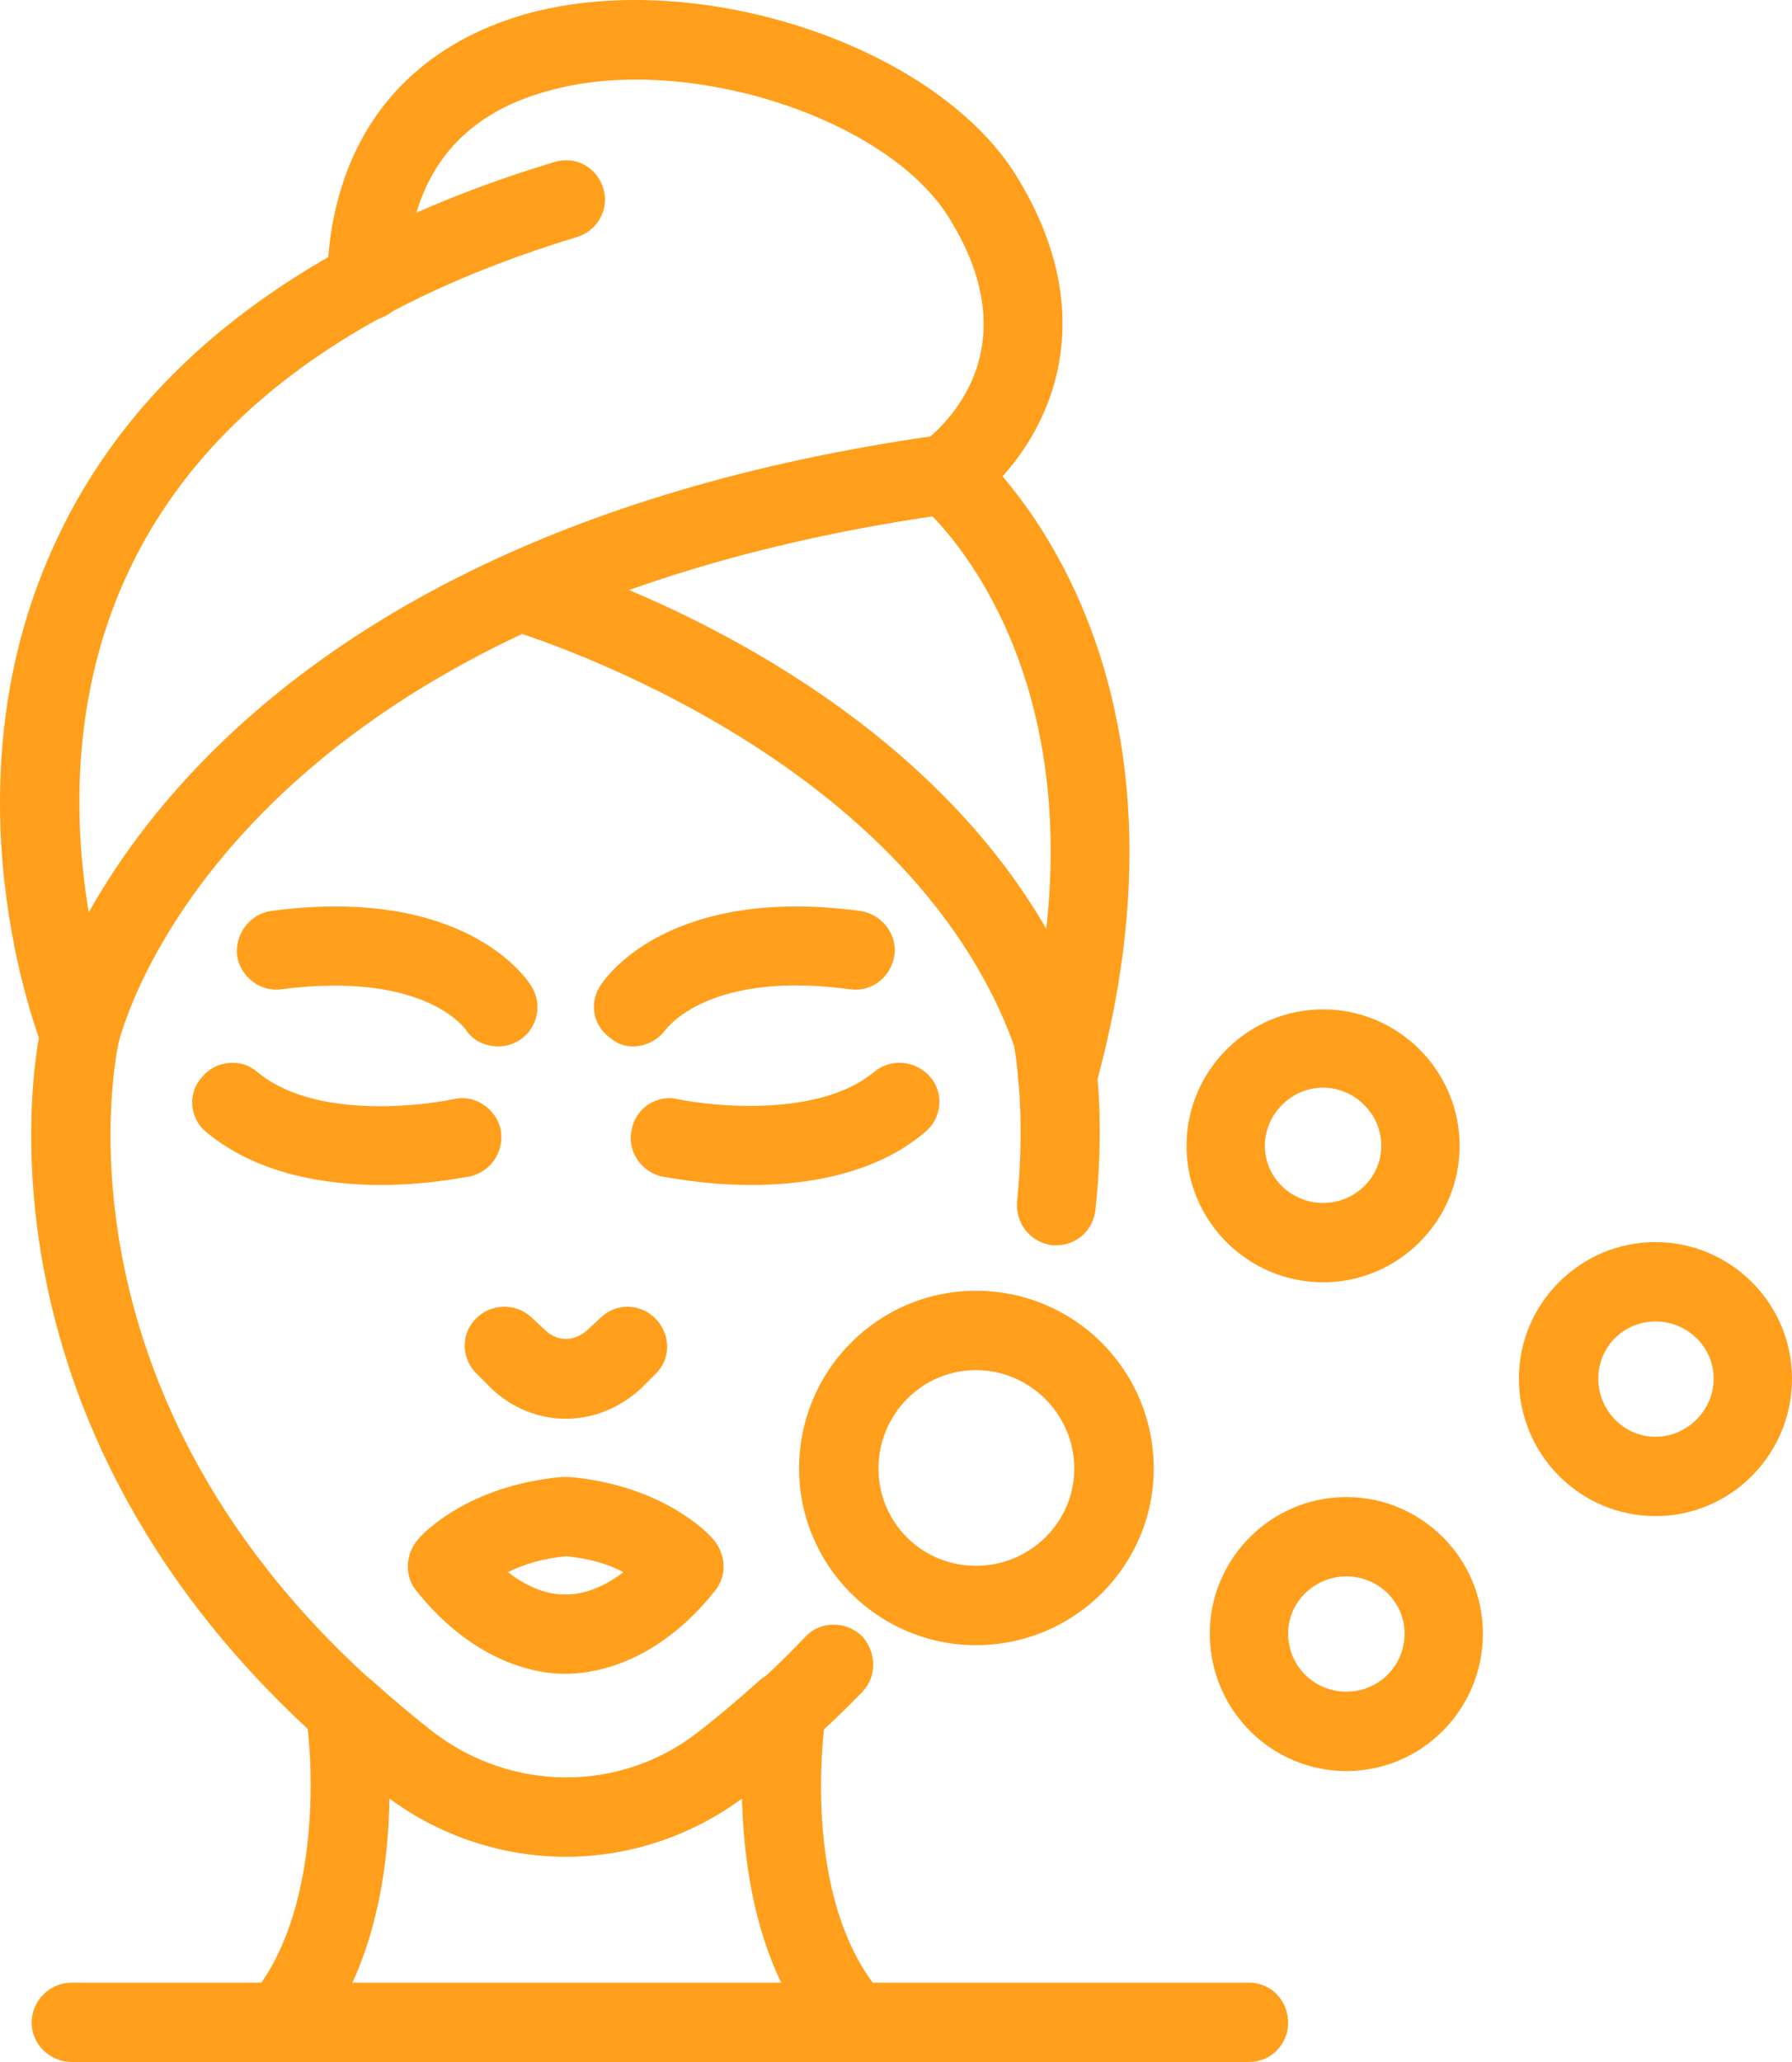
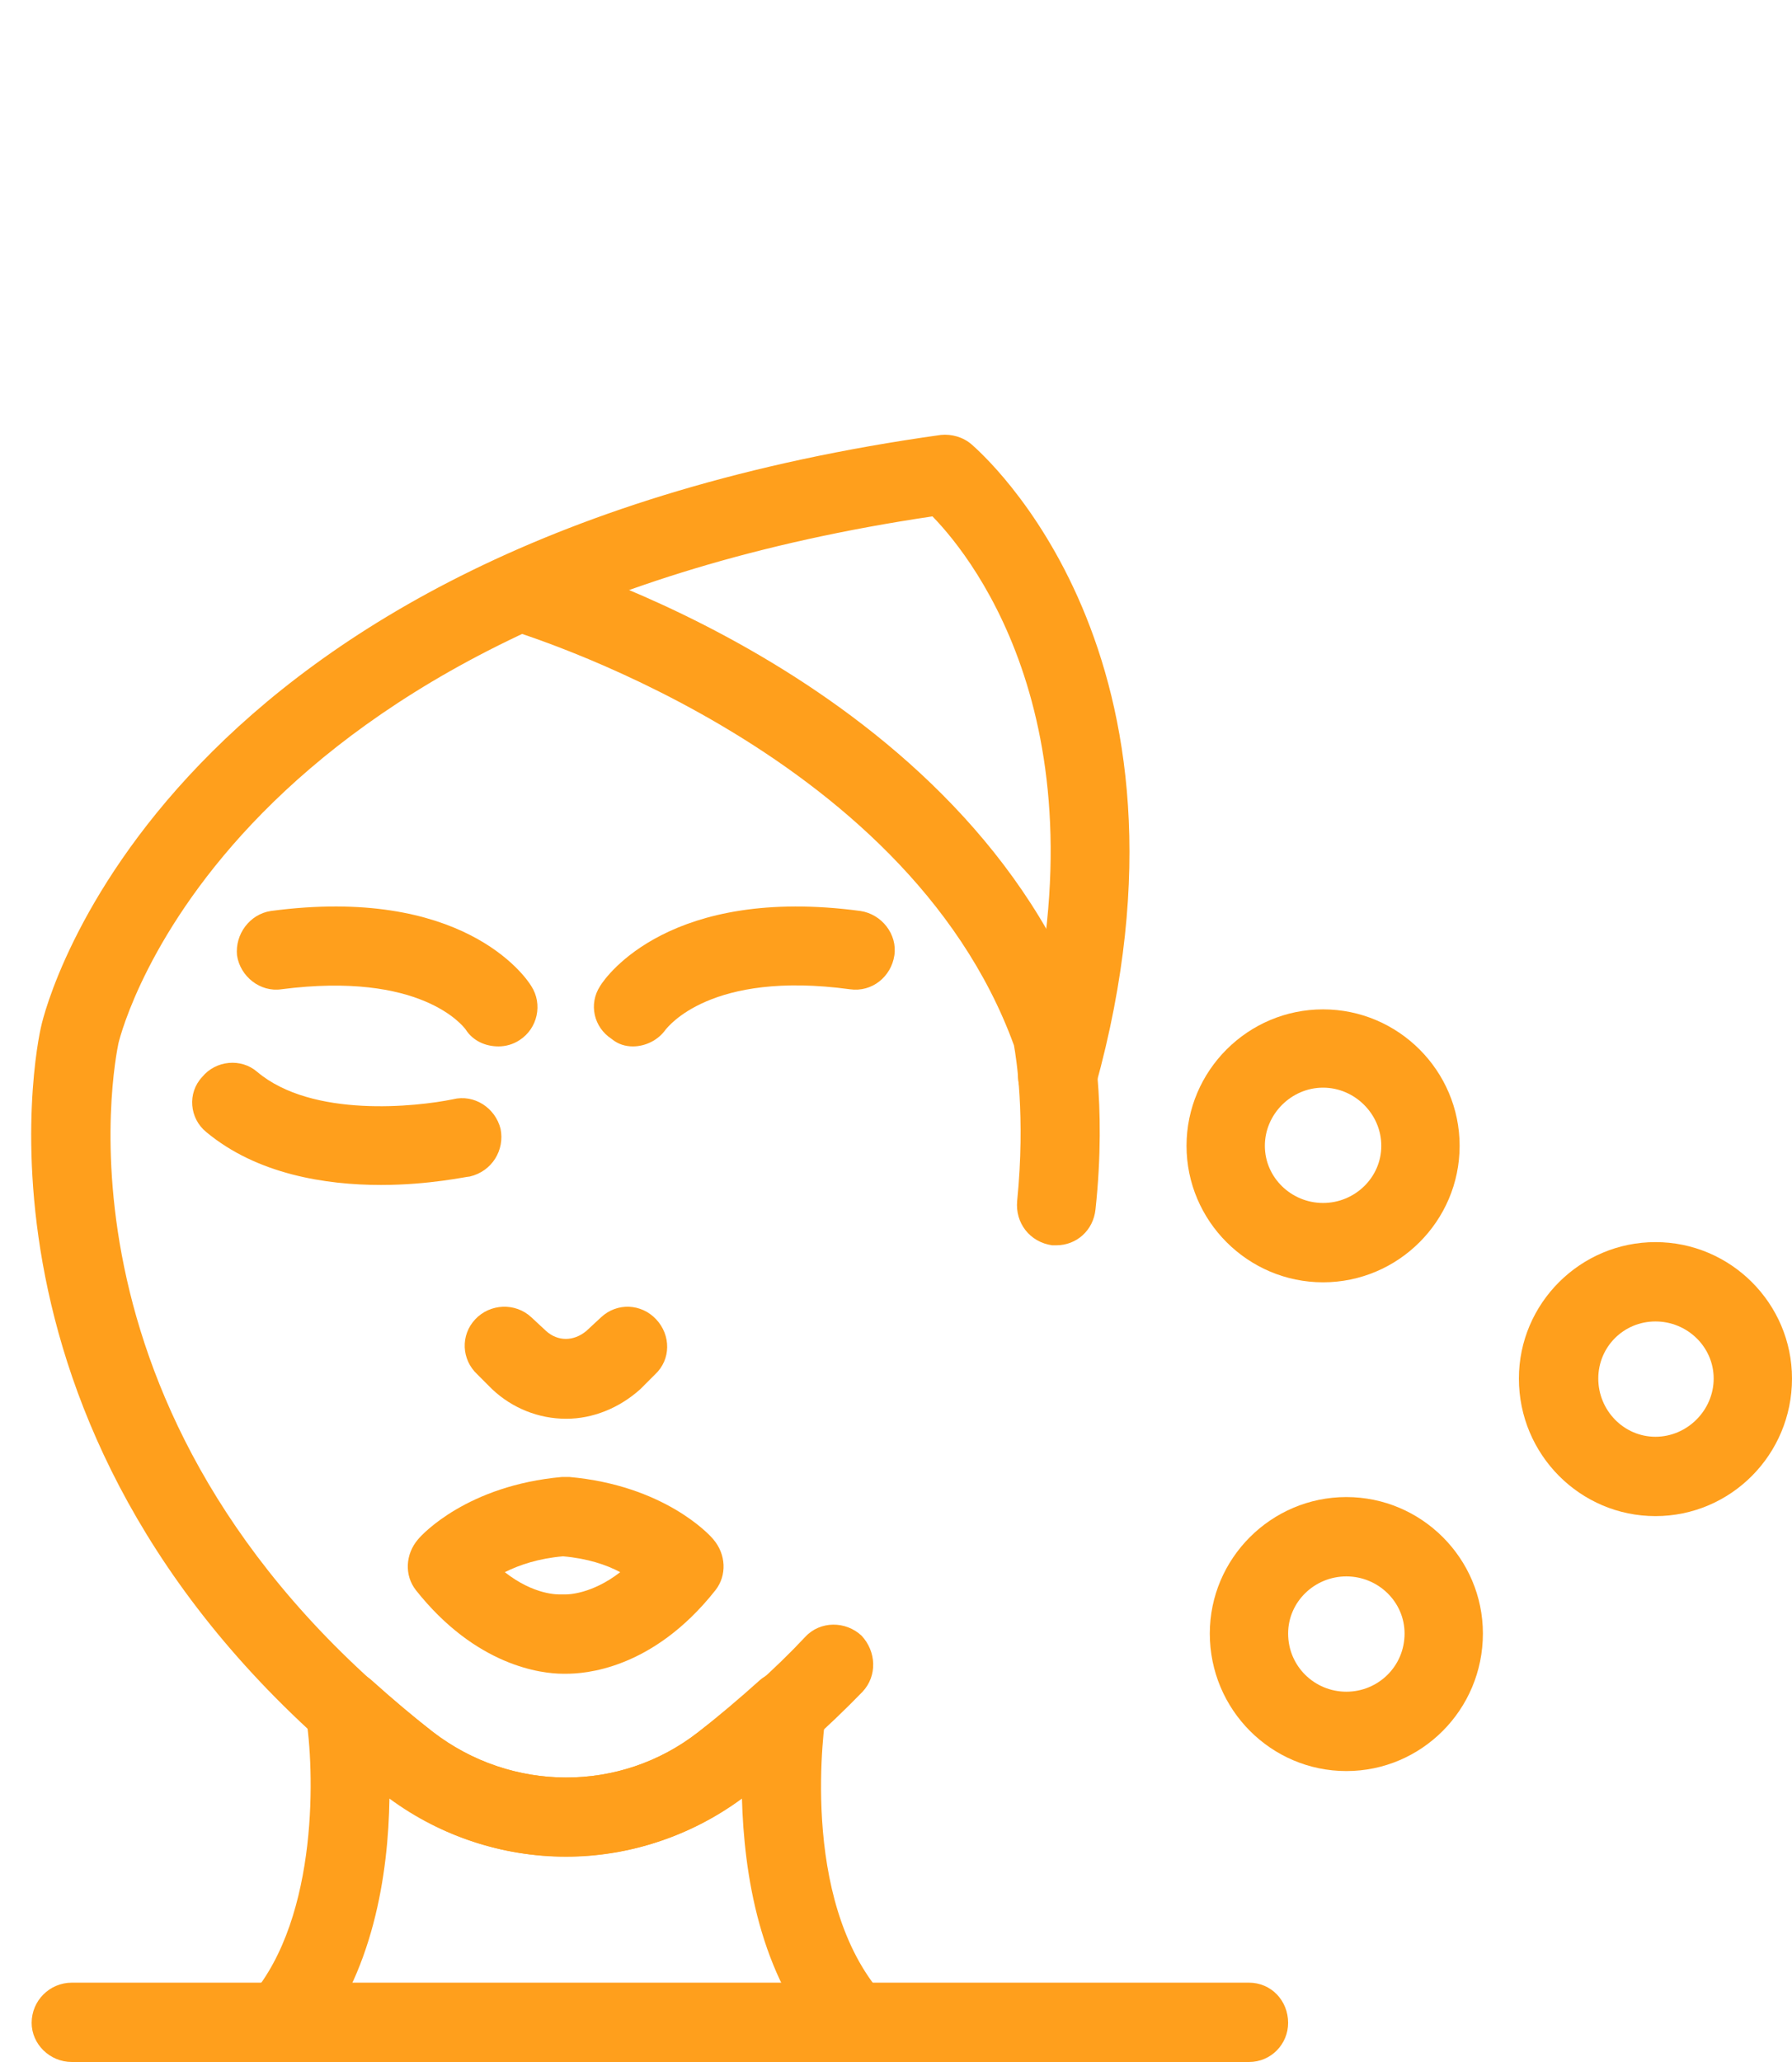
<svg xmlns="http://www.w3.org/2000/svg" version="1.1" id="Capa_1" x="0px" y="0px" width="200px" height="230px" viewBox="0 0 200 230" enable-background="new 0 0 200 230" xml:space="preserve">
  <g>
    <path fill="#FF9F1C" d="M70.637,116.718c-0.829,0-1.655-0.235-2.363-0.826c-2.009-1.299-2.601-3.895-1.3-5.9   c0.708-1.181,7.916-11.21,29.062-8.379c2.363,0.354,4.138,2.596,3.781,4.956c-0.354,2.36-2.48,4.13-4.961,3.777   c-15.594-2.124-20.322,4.248-20.558,4.484C73.472,116.011,72.053,116.718,70.637,116.718L70.637,116.718z" />
-     <path fill="#FF9F1C" d="M83.869,132.174c-5.553,0-9.688-0.943-10.042-0.943c-2.363-0.589-3.899-2.947-3.307-5.309   c0.472-2.362,2.835-3.895,5.197-3.306c4.018,0.825,15.831,2.009,21.856-3.064c1.891-1.537,4.607-1.301,6.26,0.589   c1.538,1.769,1.302,4.603-0.591,6.135C97.691,130.995,90.011,132.174,83.869,132.174L83.869,132.174z" />
    <path fill="#FF9F1C" d="M55.633,116.718c-1.418,0-2.835-0.589-3.663-1.889c-0.354-0.472-5.08-6.49-20.556-4.484   c-2.363,0.354-4.607-1.417-4.961-3.777c-0.236-2.36,1.417-4.602,3.779-4.956c21.266-2.831,28.354,7.198,29.064,8.379   c1.298,2.006,0.708,4.72-1.3,6.019C57.287,116.482,56.459,116.718,55.633,116.718L55.633,116.718z" />
    <path fill="#FF9F1C" d="M42.519,132.174c-6.144,0-13.822-1.179-19.494-5.898c-1.891-1.532-2.127-4.366-0.472-6.135   c1.536-1.89,4.371-2.126,6.144-0.589c6.142,5.191,17.839,3.89,21.856,3.064c2.363-0.589,4.726,0.943,5.315,3.306   c0.472,2.361-0.944,4.72-3.427,5.309C52.088,131.23,47.953,132.174,42.519,132.174L42.519,132.174z" />
    <path fill="#FF9F1C" d="M63.193,158.253c-3.071,0-6.024-1.179-8.269-3.301l-1.654-1.655c-1.772-1.65-1.891-4.366-0.236-6.134   c1.652-1.772,4.489-1.891,6.262-0.236l1.652,1.533c1.3,1.179,3.073,1.179,4.489,0l1.654-1.533c1.773-1.654,4.489-1.536,6.144,0.236   c1.654,1.768,1.654,4.483-0.118,6.134l-1.654,1.655C69.101,157.074,66.148,158.253,63.193,158.253L63.193,158.253z" />
-     <path fill="#FF9F1C" d="M63.193,177.843c0.118,0,0.236,0,0.354,0c0.12,0,2.837,0,6.026-2.479c-1.535-0.825-3.661-1.532-6.38-1.769   c-2.717,0.236-4.843,0.943-6.498,1.769c3.309,2.598,6.026,2.479,6.144,2.479S63.075,177.843,63.193,177.843L63.193,177.843z    M62.839,186.693c-2.363,0-9.687-0.825-16.421-9.321c-1.3-1.655-1.182-4.013,0.236-5.667c0.472-0.59,5.551-6.017,16.066-6.96   c0.354,0,0.59,0,0.826,0c10.515,0.943,15.597,6.37,16.069,6.96c1.417,1.654,1.534,4.012,0.236,5.667   c-7.088,8.968-14.768,9.321-16.659,9.321C63.075,186.693,62.957,186.693,62.839,186.693L62.839,186.693z" />
+     <path fill="#FF9F1C" d="M63.193,177.843c0.12,0,2.837,0,6.026-2.479c-1.535-0.825-3.661-1.532-6.38-1.769   c-2.717,0.236-4.843,0.943-6.498,1.769c3.309,2.598,6.026,2.479,6.144,2.479S63.075,177.843,63.193,177.843L63.193,177.843z    M62.839,186.693c-2.363,0-9.687-0.825-16.421-9.321c-1.3-1.655-1.182-4.013,0.236-5.667c0.472-0.59,5.551-6.017,16.066-6.96   c0.354,0,0.59,0,0.826,0c10.515,0.943,15.597,6.37,16.069,6.96c1.417,1.654,1.534,4.012,0.236,5.667   c-7.088,8.968-14.768,9.321-16.659,9.321C63.075,186.693,62.957,186.693,62.839,186.693L62.839,186.693z" />
    <path fill="#FF9F1C" d="M63.193,207.104c-7.206,0-14.294-2.357-20.202-6.959c-48.674-37.526-38.867-83.781-38.395-85.67   c0.472-2.242,13.35-53.81,100.42-65.963c1.181-0.118,2.479,0.236,3.423,1.061c1.066,0.945,27.177,23.483,13.826,71.628   c-0.594,2.357-3.072,3.658-5.438,3.069c-2.36-0.712-3.663-3.069-3.068-5.432c10.276-36.815-4.844-56.286-9.691-61.241   c-78.68,11.681-90.376,56.877-90.848,58.766c-0.354,1.769-8.86,42.836,35.088,76.817c8.743,6.728,20.91,6.846,29.652,0   c4.372-3.306,8.389-6.842,11.932-10.619c1.654-1.772,4.489-1.772,6.262-0.117c1.655,1.769,1.772,4.483,0.118,6.252   c-3.897,4.013-8.269,7.907-12.878,11.448C77.371,204.747,70.283,207.104,63.193,207.104L63.193,207.104z" />
    <path fill="#FF9F1C" d="M117.895,138.902c-0.118,0-0.358,0-0.476,0c-2.479-0.354-4.132-2.48-3.896-4.956   c0.944-9.439-0.118-16.05-0.358-17.347C101,83.206,57.287,70.461,56.813,70.225c-2.363-0.591-3.661-3.069-3.071-5.429   c0.708-2.242,3.189-3.657,5.434-2.949c2.008,0.472,48.792,14.159,62.378,52.037c0,0.238,0.118,0.356,0.118,0.592   c0.118,0.354,1.893,8.377,0.594,20.414C122.025,137.252,120.138,138.902,117.895,138.902L117.895,138.902z" />
-     <path fill="#FF9F1C" d="M8.849,119.787c-1.654,0-3.309-1.065-4.017-2.716c-0.472-1.179-11.695-29.62,1.772-57.467   c9.215-19.235,27.88-33.276,55.29-41.537c2.363-0.708,4.726,0.589,5.434,2.949c0.71,2.242-0.59,4.72-2.953,5.429   c-24.927,7.551-41.704,19.942-49.856,36.935c-11.696,24.308-1.653,50.149-1.535,50.385c0.944,2.245-0.238,4.838-2.483,5.786   C10.029,119.669,9.439,119.787,8.849,119.787L8.849,119.787z" />
-     <path fill="#FF9F1C" d="M105.607,57.363c-1.421,0-2.837-0.708-3.663-1.889c-1.417-2.006-0.944-4.72,1.063-6.136   c1.298-0.943,12.405-9.558,3.072-24.78c-6.734-11.328-29.3-18.644-44.539-14.515c-10.515,2.716-15.951,9.913-16.187,21.359   c0,2.478-2.008,4.366-4.489,4.366c-2.48-0.118-4.371-2.124-4.371-4.484c0.354-15.34,8.388-25.961,22.683-29.855   c19.257-5.073,45.724,3.895,54.466,18.527c10.985,18.172,1.181,31.859-5.556,36.579C107.378,57.009,106.434,57.363,105.607,57.363   L105.607,57.363z" />
    <path fill="#FF9F1C" d="M31.414,230c-1.064,0-2.126-0.354-2.953-1.064c-1.772-1.533-2.009-4.366-0.474-6.253   c7.68-8.968,7.09-25.606,6.144-31.27c-0.236-1.297,0.118-2.598,0.946-3.541c1.535-1.886,4.607-2.004,6.378-0.472   c2.365,2.122,4.609,4.013,6.854,5.781c8.743,6.728,20.91,6.846,29.652,0c2.245-1.769,4.49-3.659,6.852-5.781   c1.772-1.532,4.844-1.414,6.38,0.472c0.826,0.943,1.183,2.244,0.944,3.541c0,0.235-3.189,20.411,6.498,31.27   c1.539,1.769,1.42,4.603-0.354,6.253c-1.891,1.536-4.607,1.419-6.262-0.472c-7.324-8.143-8.979-19.587-9.214-27.847   c-11.695,8.614-27.644,8.614-39.341,0c-0.118,8.26-1.771,19.704-8.743,27.847C33.895,229.524,32.594,230,31.414,230L31.414,230z" />
-     <path fill="#FF9F1C" d="M108.916,152.825c-6.027,0-10.871,4.956-10.871,10.977c0,6.017,4.844,10.854,10.871,10.854   c6.023,0,10.985-4.838,10.985-10.854C119.901,157.781,114.939,152.825,108.916,152.825L108.916,152.825z M108.916,183.506   c-10.871,0-19.731-8.85-19.731-19.704c0-10.977,8.86-19.826,19.731-19.826c10.985,0,19.846,8.85,19.846,19.826   C128.762,174.656,119.901,183.506,108.916,183.506L108.916,183.506z" />
    <path fill="#FF9F1C" d="M147.663,121.32c-3.541,0-6.496,2.951-6.496,6.487c0,3.541,2.955,6.375,6.496,6.375   c3.545,0,6.5-2.834,6.5-6.375C154.163,124.271,151.208,121.32,147.663,121.32L147.663,121.32z M147.663,143.032   c-8.389,0-15.238-6.846-15.238-15.225c0-8.378,6.85-15.22,15.238-15.22s15.242,6.842,15.242,15.22   C162.905,136.187,156.052,143.032,147.663,143.032L147.663,143.032z" />
    <path fill="#FF9F1C" d="M150.264,175.835c-3.545,0-6.5,2.833-6.5,6.374c0,3.659,2.955,6.488,6.5,6.488   c3.546,0,6.496-2.829,6.496-6.488C156.76,178.668,153.81,175.835,150.264,175.835L150.264,175.835z M150.264,197.548   c-8.388,0-15.242-6.842-15.242-15.339c0-8.378,6.854-15.224,15.242-15.224c8.389,0,15.238,6.846,15.238,15.224   C165.502,190.706,158.652,197.548,150.264,197.548L150.264,197.548z" />
    <path fill="#FF9F1C" d="M184.762,147.398c-3.545,0-6.382,2.829-6.382,6.37s2.837,6.492,6.382,6.492s6.496-2.951,6.496-6.492   S188.307,147.398,184.762,147.398L184.762,147.398z M184.762,169.111c-8.388,0-15.242-6.847-15.242-15.343   c0-8.378,6.854-15.22,15.242-15.22c8.389,0,15.238,6.842,15.238,15.22C200,162.265,193.15,169.111,184.762,169.111L184.762,169.111   z" />
    <path fill="#FF9F1C" d="M139.393,230H8.021c-2.481,0-4.489-2.008-4.489-4.365c0-2.48,2.008-4.484,4.489-4.484h131.372   c2.483,0,4.371,2.004,4.371,4.484C143.764,227.992,141.876,230,139.393,230L139.393,230z" />
  </g>
</svg>